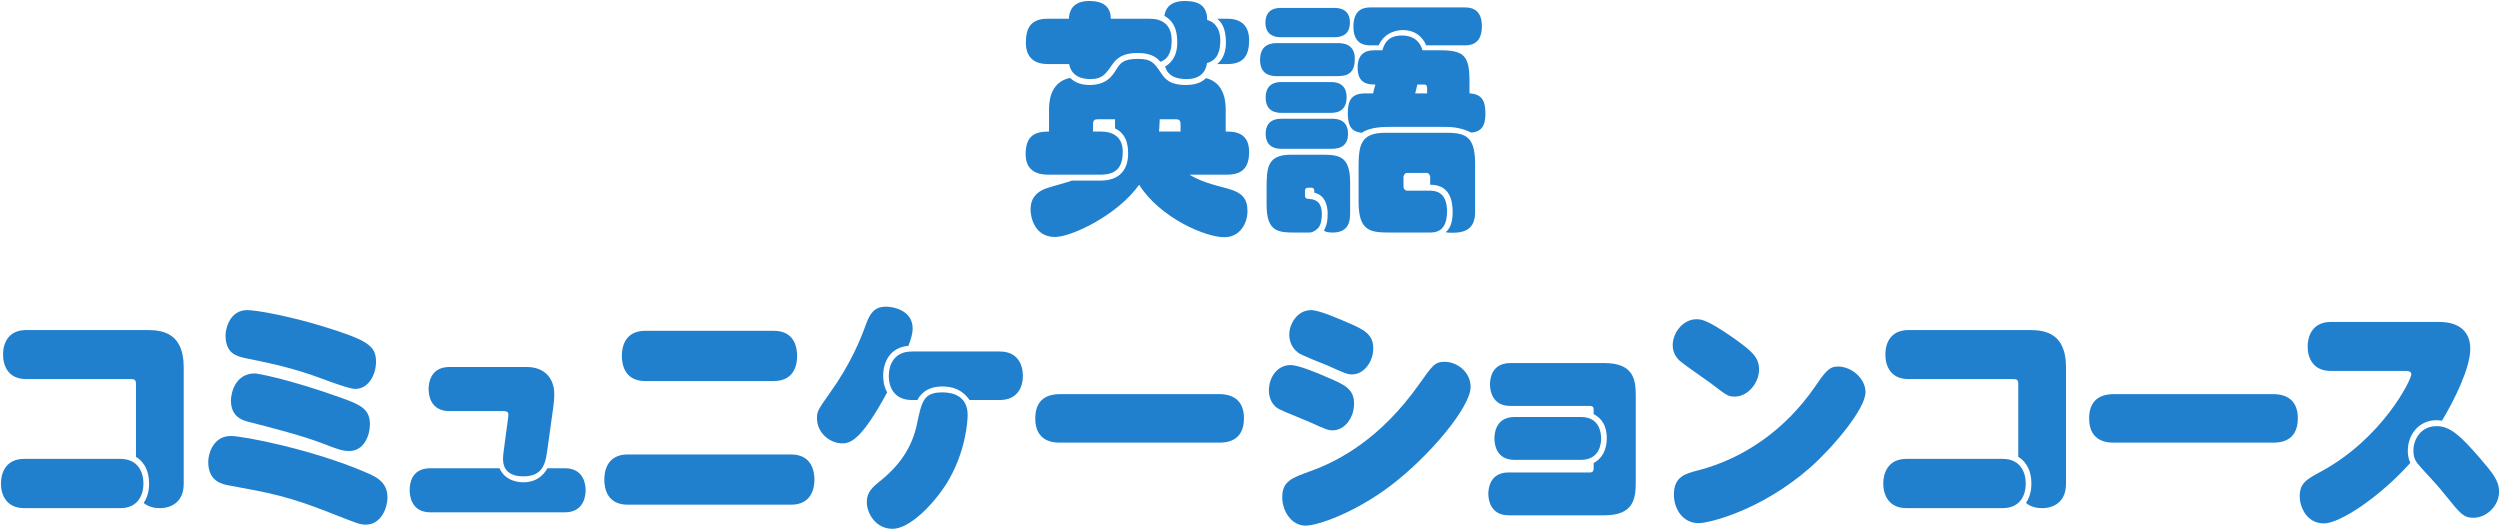
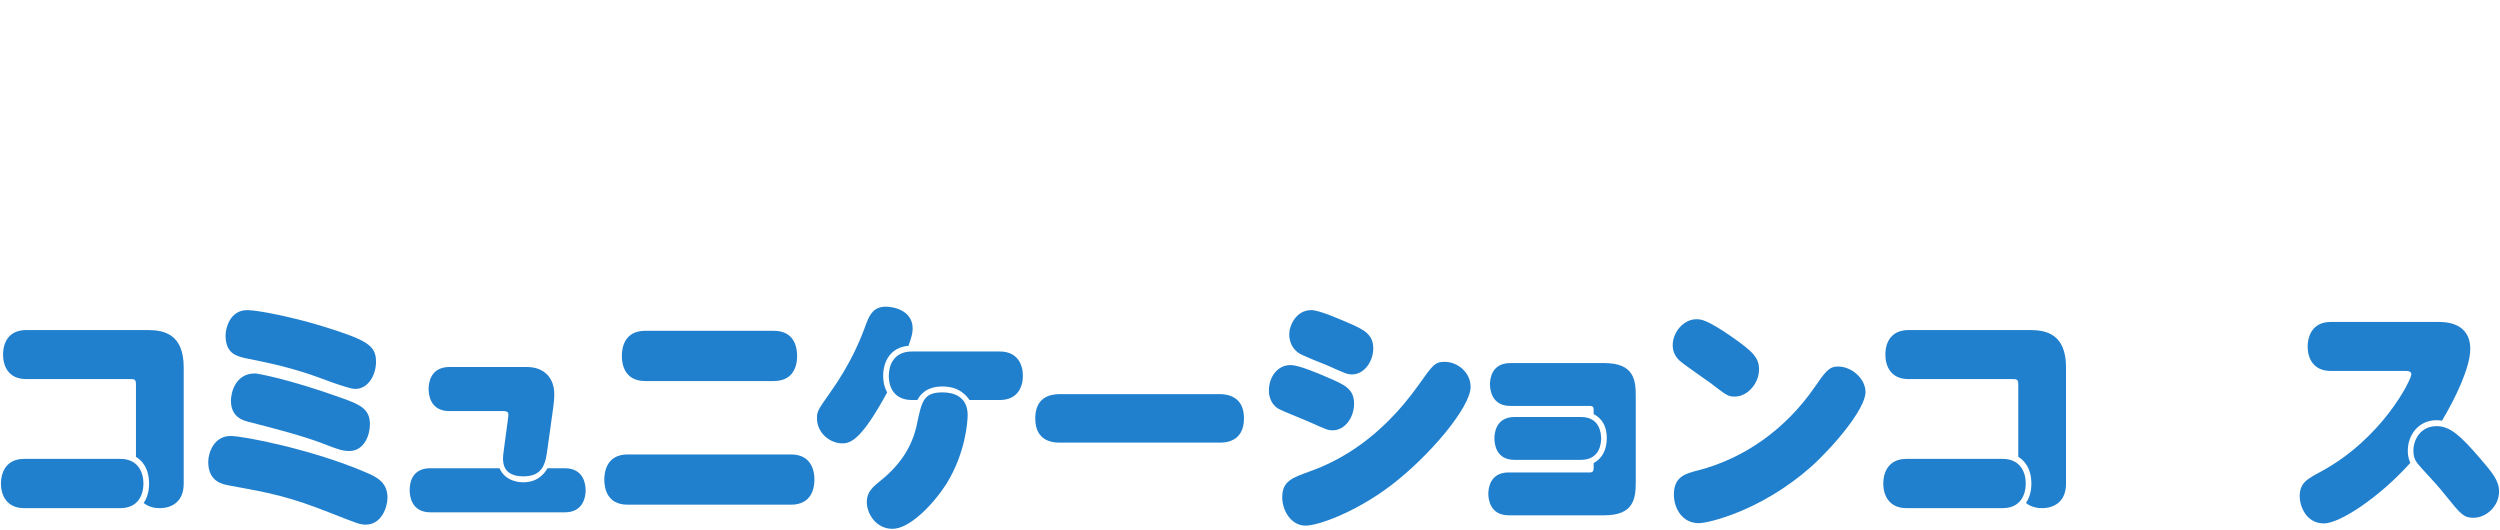
<svg xmlns="http://www.w3.org/2000/svg" id="Layer_2" data-name="Layer 2" viewBox="0 0 335 71">
  <g id="_デザイン" data-name="デザイン">
    <g>
      <g>
-         <path d="M159.384,23.404c1.474.891,2.916,1.288,5.174,1.881,1.944.528,2.603,1.386,2.603,3.003,0,1.684-1.035,3.499-3.104,3.499-2.54,0-8.623-2.607-11.414-7.03-2.916,4.092-9.062,6.997-11.288,6.997-2.696,0-3.261-2.607-3.261-3.664,0-1.551.815-2.376,2.069-2.838.533-.198,3.01-.858,3.48-1.056h3.857c2.477,0,3.668-1.419,3.668-3.631,0-1.287-.282-2.64-1.756-3.366v-1.221h-2.258c-.501,0-.689.132-.689.693v.957h1.035c1.16,0,2.947.363,2.947,2.707,0,1.881-.69,3.069-2.947,3.069h-7.118c-1.286,0-2.948-.462-2.948-2.739,0-2.574,1.349-3.037,3.136-3.037v-2.838c0-.891,0-3.762,2.822-4.356.251.231.973.957,2.603.957,2.289,0,3.073-1.254,3.544-2.013.596-.924.94-1.485,2.947-1.485,1.787,0,2.132.495,3.042,1.815.532.792,1.128,1.683,3.386,1.683,1.725,0,2.415-.66,2.697-.924,2.603.66,2.634,3.432,2.634,4.323v2.838c1.003,0,3.136,0,3.136,2.707,0,1.881-.69,3.069-2.947,3.069h-5.049ZM140.382,8.585c-1.442,0-2.916-.594-2.916-2.872,0-1.914.627-3.201,2.916-3.201h2.854c.062-1.881,1.411-2.376,2.665-2.376.784,0,2.947.033,2.947,2.376h5.236c1.506,0,2.917.66,2.917,2.904,0,1.122-.22,2.409-1.506,2.871-.313-.363-1.003-1.188-3.01-1.188-2.289,0-2.979.891-3.512,1.65-.878,1.254-1.317,1.848-2.854,1.848-.815,0-2.509-.165-2.854-2.013h-2.885ZM158.192,16.671c0-.594-.22-.693-.69-.693h-2.101c0,.66-.062,1.188-.094,1.65h2.885v-.957ZM163.522,5.384c0,1.32-.282,2.641-1.787,3.069-.251,1.915-1.881,2.146-2.696,2.146-1.851,0-2.634-.693-2.916-1.683.438-.264,1.63-1.023,1.63-3.202,0-2.211-.783-3.036-1.725-3.598.251-1.65,1.6-1.98,2.666-1.98,1.316,0,3.072.198,3.072,2.542,1.286.363,1.756,1.518,1.756,2.706ZM164.464,2.513c1.976,0,2.916,1.056,2.916,2.871,0,1.881-.596,3.202-2.916,3.202h-1.349c.313-.297,1.16-1.023,1.16-2.872,0-2.178-.753-2.838-1.16-3.201h1.349Z" style="fill: #2080ce;" />
-         <path d="M179.257,5.78c.533,0,2.289,0,2.289,2.08,0,1.617-.627,2.343-2.289,2.343h-8.09c-.596,0-2.32,0-2.32-2.178,0-2.245,1.725-2.245,2.32-2.245h8.09ZM178.787,1.06c.407,0,2.101,0,2.101,1.947,0,1.75-1.255,1.98-2.101,1.98h-7.118c-.408,0-2.102,0-2.102-1.947,0-1.98,1.662-1.98,2.102-1.98h7.118ZM178.348,10.995c.439,0,2.101,0,2.101,2.046,0,2.079-1.661,2.079-2.101,2.079h-6.616c-.471,0-2.133,0-2.133-2.046,0-2.08,1.662-2.08,2.133-2.08h6.616ZM178.536,15.913c.407,0,2.101,0,2.101,2.013s-1.662,2.013-2.258,2.013h-6.647c-.439,0-2.133,0-2.133-2.013s1.693-2.013,2.133-2.013h6.805ZM175.212,25.154c-.188,0-.345.165-.345.396v.693c0,.198.125.363.313.396.784.033,1.944.132,1.944,2.046,0,.759-.126,1.519-.533,1.915-.471.429-.784.561-1.191.561h-1.756c-2.353,0-3.92-.066-3.92-3.729v-2.178c0-2.806.094-4.522,3.261-4.522h3.982c2.383,0,3.951.066,3.951,3.729v3.994c0,1.023-.062,2.707-2.352,2.707-.753,0-1.035-.165-1.16-.264.156-.297.501-.858.501-2.211,0-.495-.031-2.475-1.787-2.871,0-.297,0-.66-.345-.66h-.564ZM185.246,6.737c.22-.727.596-1.98,2.634-1.98,1.16,0,2.32.495,2.729,1.98h2.32c3.261,0,3.982.726,3.982,4.158v1.617c1.85.099,2.132,1.254,2.132,2.707,0,.957-.125,2.476-1.912,2.542-1.443-.726-2.729-.759-3.731-.759h-7.056c-.815,0-2.791,0-3.857.792-1.003-.132-1.881-.429-1.881-2.607,0-1.684.438-2.674,2.352-2.674h1.035c.094-.462.156-.627.313-1.188-.909,0-2.384-.033-2.384-2.277,0-2.31,1.693-2.31,2.353-2.31h.972ZM183.741,6.077c-.69,0-2.383,0-2.383-2.508,0-2.575,1.692-2.575,2.383-2.575h12.448c.659,0,2.384,0,2.384,2.508,0,2.575-1.693,2.575-2.384,2.575h-5.079c-.188-.462-.941-2.046-3.136-2.046-.377,0-2.353.066-3.23,2.046h-1.003ZM191.643,23.668c0-.165-.188-.495-.438-.495h-2.697c-.219,0-.438.297-.438.495v1.386c0,.198.22.495.438.495h3.011c.689,0,2.383.033,2.383,2.772,0,2.805-1.599,2.838-2.383,2.838h-5.174c-2.665,0-4.296-.099-4.296-4.125v-4.324c0-3.103.125-4.918,3.574-4.918h7.777c2.634,0,4.264.099,4.264,4.126v6.502c0,2.244-1.316,2.772-3.072,2.772-.377,0-.596-.033-.878-.066.783-.627.94-1.749.94-2.706,0-2.607-1.129-3.664-3.011-3.664v-1.089ZM191.235,12.513v-.726c0-.198-.062-.462-.407-.462h-.91c0,.066-.219.99-.282,1.188h1.6Z" style="fill: #2080ce;" />
        <path d="M16.118,61.49c2.414,0,3.104,1.848,3.104,3.3,0,1.485-.69,3.301-3.104,3.301H3.23c-2.32,0-3.104-1.716-3.104-3.301,0-1.287.564-3.3,3.104-3.3h12.888ZM18.219,51.49c0-.66-.219-.693-.752-.693H3.513c-2.445,0-3.104-1.815-3.104-3.301,0-1.452.659-3.268,3.104-3.268h16.337c2.132,0,4.767.562,4.767,4.984v15.611c0,2.475-1.693,3.268-3.198,3.268-.564,0-1.442-.099-2.164-.693.722-1.056.722-2.277.722-2.607,0-2.244-1.161-3.234-1.757-3.564v-9.736Z" style="fill: #2080ce;" />
        <path d="M30.913,58.421c1.693,0,11.006,1.815,18.124,4.885,1.316.561,2.885,1.254,2.885,3.366,0,1.32-.815,3.63-2.916,3.63-.753,0-1.16-.165-4.673-1.551-5.675-2.245-8.184-2.707-13.608-3.697-.94-.165-2.822-.528-2.822-3.168,0-1.155.722-3.465,3.011-3.465ZM33.139,41.555c1.38,0,6.084.924,10.129,2.178,5.989,1.849,7.118,2.575,7.118,4.753,0,1.716-1.004,3.63-2.791,3.63-1.004,0-5.205-1.683-6.052-1.947-3.513-1.155-6.083-1.65-8.529-2.145-1.411-.297-2.791-.693-2.791-3.103,0-.726.471-3.367,2.916-3.367ZM45.901,53.371c2.478.891,3.669,1.485,3.669,3.499,0,1.452-.784,3.564-2.76,3.564-.94,0-1.662-.264-3.512-.99-2.76-1.056-6.585-2.046-9.94-2.904-.784-.198-2.414-.627-2.414-2.872,0-.825.47-3.63,3.229-3.63.22,0,4.296.66,11.728,3.333Z" style="fill: #2080ce;" />
        <path d="M75.684,62.744c2.634,0,2.791,2.311,2.791,2.971,0,.594-.157,2.938-2.791,2.938h-17.998c-2.571,0-2.791-2.211-2.791-2.971,0-1.155.407-2.938,2.791-2.938h9.25c.815,1.881,2.885,1.881,3.198,1.881.438,0,2.163,0,3.229-1.881h2.32ZM60.225,55.087c-2.665,0-2.79-2.343-2.79-2.971,0-.693.188-2.938,2.79-2.938h10.38c2.32,0,3.668,1.485,3.668,3.631,0,.627-.062,1.188-.125,1.683l-.784,5.644c-.251,1.815-.502,3.696-3.229,3.696s-2.729-1.848-2.729-2.409c0-.429.095-.99.22-1.98l.439-3.268c0-.066.062-.429.062-.627,0-.462-.439-.462-.689-.462h-7.213Z" style="fill: #2080ce;" />
        <path d="M105.999,60.896c2.759,0,3.136,2.245,3.136,3.367,0,1.089-.345,3.366-3.136,3.366h-21.887c-2.729,0-3.136-2.145-3.136-3.366,0-1.089.345-3.367,3.136-3.367h21.887ZM103.679,44.328c2.759,0,3.136,2.178,3.136,3.399s-.439,3.333-3.136,3.333h-17.215c-2.822,0-3.136-2.31-3.136-3.366,0-.957.251-3.367,3.136-3.367h17.215Z" style="fill: #2080ce;" />
        <path d="M118.348,50.334c0,.363,0,1.287.533,2.245-3.387,6.238-4.829,6.832-6.021,6.832-1.631,0-3.387-1.386-3.387-3.367,0-.924.156-1.155,1.693-3.333,2.947-4.125,4.201-7.393,4.923-9.374.47-1.254,1.034-2.244,2.634-2.244.94,0,3.575.462,3.575,2.938,0,.594-.157,1.188-.564,2.31-2.415.198-3.387,2.112-3.387,3.994ZM116.152,67.299c0-1.386.753-2.013,1.944-2.97,2.509-2.046,4.139-4.456,4.766-7.459.659-3.168.91-4.291,3.45-4.291,1.474,0,3.354.561,3.354,3.036,0,.858-.282,5.083-2.822,9.175-1.818,2.872-4.985,6.073-7.243,6.073s-3.449-2.08-3.449-3.565ZM122.204,53.602c-2.289,0-3.104-1.584-3.104-3.234,0-1.386.628-3.268,3.104-3.268h11.759c2.32,0,3.104,1.65,3.104,3.268,0,1.419-.658,3.234-3.104,3.234h-4.045c-.345-.462-1.254-1.815-3.638-1.815-2.352,0-3.104,1.354-3.354,1.815h-.722Z" style="fill: #2080ce;" />
        <path d="M163.369,52.81c1.003,0,3.323.231,3.323,3.234,0,3.268-2.603,3.268-3.323,3.268h-21.323c-.689,0-3.323,0-3.323-3.234,0-2.806,1.913-3.268,3.323-3.268h21.323Z" style="fill: #2080ce;" />
        <path d="M172.948,48.916c1.034,0,3.574,1.056,4.923,1.65,2.32.99,3.574,1.551,3.574,3.532,0,1.881-1.254,3.564-2.854,3.564-.627,0-.721-.033-3.292-1.188-.658-.297-3.544-1.419-4.076-1.75-.91-.594-1.192-1.617-1.192-2.376,0-1.815,1.129-3.432,2.917-3.432ZM171.819,66.639c0-2.179,1.316-2.607,3.763-3.499,3.888-1.386,9.407-4.39,14.486-11.519,1.944-2.739,2.195-3.135,3.544-3.135,1.599,0,3.449,1.32,3.449,3.367,0,2.673-5.394,9.142-10.599,13.136-4.892,3.729-9.909,5.446-11.508,5.446-1.976,0-3.136-2.046-3.136-3.795ZM175.707,41.555c1.066,0,3.826,1.221,5.143,1.782,1.882.825,3.167,1.453,3.167,3.333,0,1.849-1.285,3.499-2.822,3.499-.658,0-.94-.132-3.292-1.188-.627-.264-3.387-1.32-3.889-1.683-.376-.264-1.254-.99-1.254-2.508,0-1.155.909-3.235,2.947-3.235Z" style="fill: #2080ce;" />
        <path d="M213.548,54.856c0-.297-.125-.462-.501-.462h-10.661c-2.415,0-2.729-2.013-2.729-2.904,0-.726.22-2.838,2.729-2.838h12.605c3.981,0,4.201,2.311,4.201,4.39v11.618c0,2.277-.376,4.39-4.201,4.39h-12.825c-2.603,0-2.729-2.343-2.729-2.872s.095-2.871,2.729-2.871h10.881c.251,0,.501-.066.501-.562v-.693c1.757-.957,1.757-2.904,1.757-3.3,0-.594,0-2.344-1.757-3.268v-.627ZM211.855,55.879c2.445,0,2.696,2.046,2.696,2.904,0,.462-.094,2.838-2.696,2.838h-8.905c-2.478,0-2.697-2.112-2.697-2.871,0-.528.094-2.872,2.697-2.872h8.905Z" style="fill: #2080ce;" />
        <path d="M232.043,45.12c2.885,2.014,3.669,2.838,3.669,4.39,0,1.881-1.568,3.631-3.23,3.631-.878,0-1.003-.066-3.229-1.782-.658-.495-3.731-2.575-4.265-3.103-.721-.726-.847-1.485-.847-1.98,0-1.815,1.505-3.499,3.167-3.499.596,0,1.349,0,4.735,2.343ZM249.979,52.546c0,2.244-4.327,7.36-7.368,10.066-6.648,5.842-13.672,7.492-14.989,7.492-2.163,0-3.323-1.947-3.323-3.829,0-2.409,1.536-2.805,3.198-3.234,6.303-1.617,11.79-5.578,15.615-11.09,1.442-2.079,1.944-2.838,3.167-2.838,1.882,0,3.7,1.65,3.7,3.433Z" style="fill: #2080ce;" />
        <path d="M268.348,61.49c2.414,0,3.104,1.848,3.104,3.3,0,1.485-.69,3.301-3.104,3.301h-12.888c-2.32,0-3.104-1.716-3.104-3.301,0-1.287.564-3.3,3.104-3.3h12.888ZM270.448,51.49c0-.66-.219-.693-.752-.693h-13.954c-2.445,0-3.104-1.815-3.104-3.301,0-1.452.659-3.268,3.104-3.268h16.337c2.133,0,4.767.562,4.767,4.984v15.611c0,2.475-1.693,3.268-3.198,3.268-.564,0-1.443-.099-2.164-.693.721-1.056.721-2.277.721-2.607,0-2.244-1.16-3.234-1.756-3.564v-9.736Z" style="fill: #2080ce;" />
-         <path d="M304.589,52.81c1.003,0,3.323.231,3.323,3.234,0,3.268-2.603,3.268-3.323,3.268h-21.322c-.69,0-3.324,0-3.324-3.234,0-2.806,1.913-3.268,3.324-3.268h21.322Z" style="fill: #2080ce;" />
        <path d="M312.328,49.708c-2.477,0-3.104-1.881-3.104-3.268,0-1.287.564-3.3,3.104-3.3h14.425c.814,0,4.264,0,4.264,3.63,0,2.508-2.101,6.799-3.794,9.604-.188-.033-.407-.066-.752-.066-2.353,0-3.826,1.947-3.826,4.092,0,.924.251,1.419.345,1.617-4.264,4.753-9.532,8.12-11.57,8.12-2.446,0-3.261-2.376-3.261-3.631,0-1.782.972-2.31,2.821-3.3,8.31-4.489,12.136-12.344,12.136-13.037,0-.429-.439-.462-.658-.462h-10.129ZM326.502,57.101c1.85,0,3.261,1.353,5.832,4.324,1.6,1.881,2.54,2.938,2.54,4.456,0,1.914-1.693,3.499-3.418,3.499-1.349,0-1.725-.495-3.731-2.971-1.066-1.32-1.286-1.551-3.198-3.63-.847-.924-1.129-1.353-1.129-2.442,0-1.386.94-3.234,3.104-3.234Z" style="fill: #2080ce;" />
      </g>
-       <rect width="335" height="71" style="fill: none;" />
    </g>
  </g>
</svg>